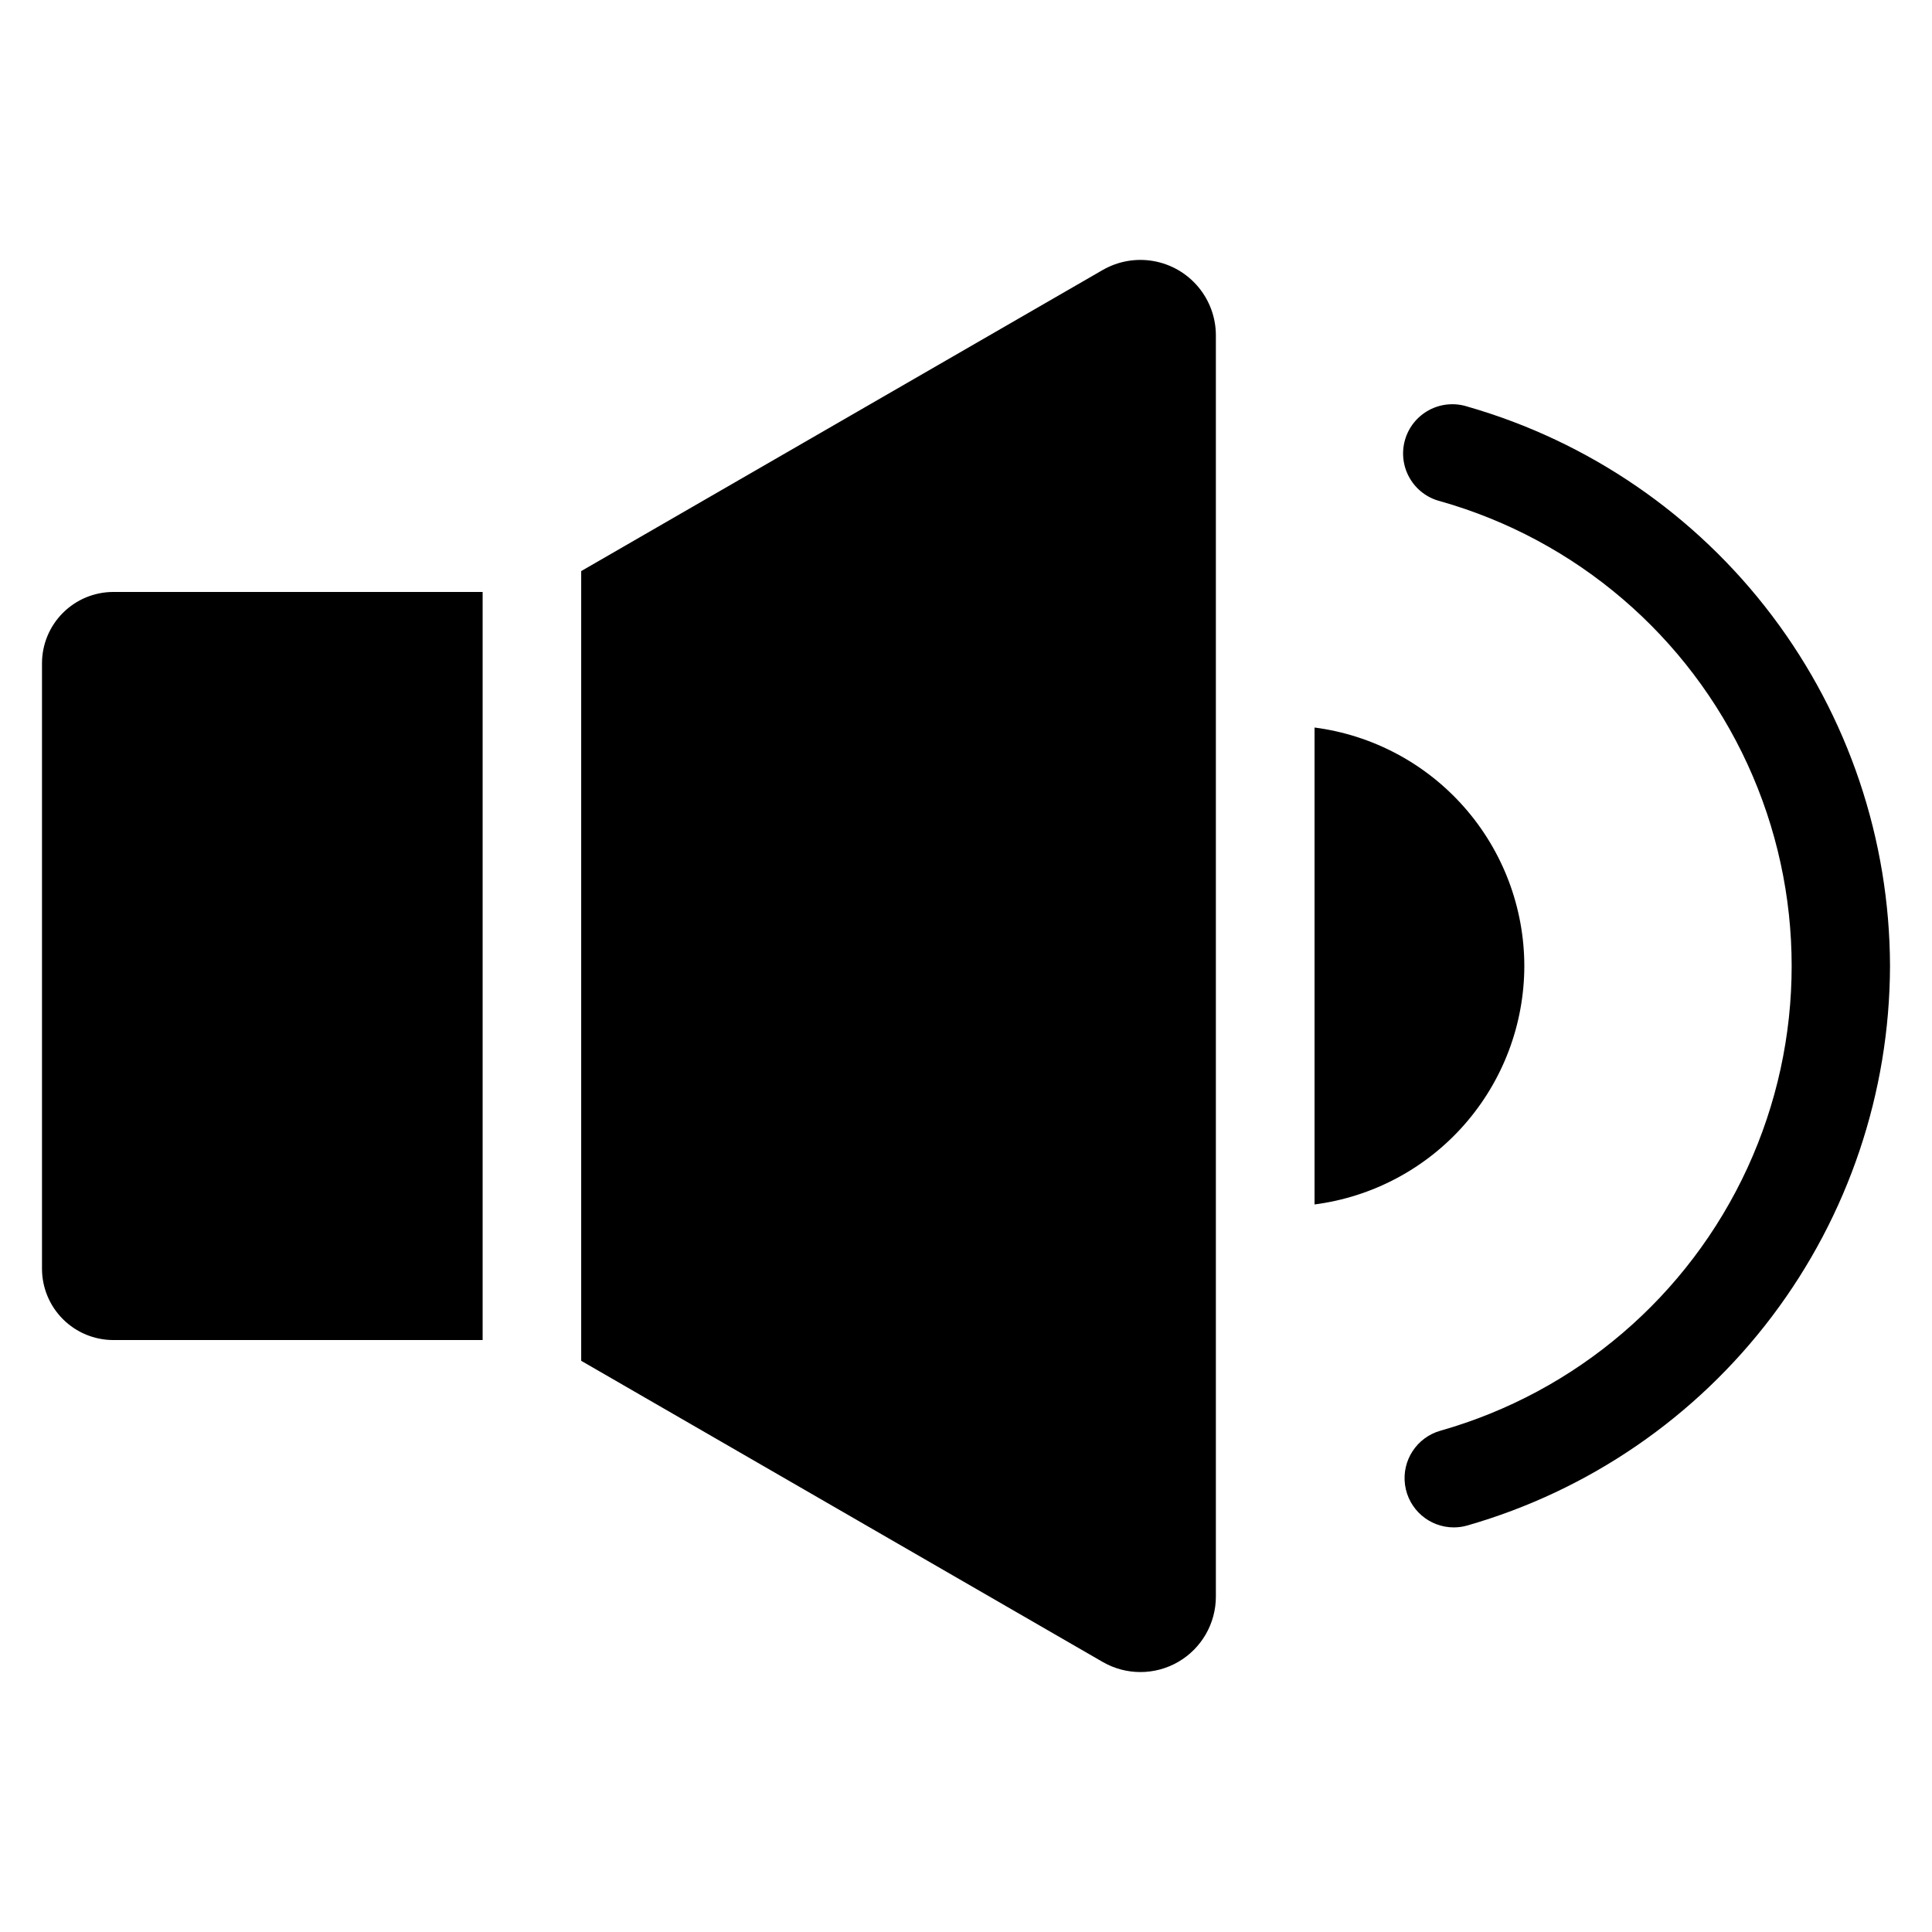
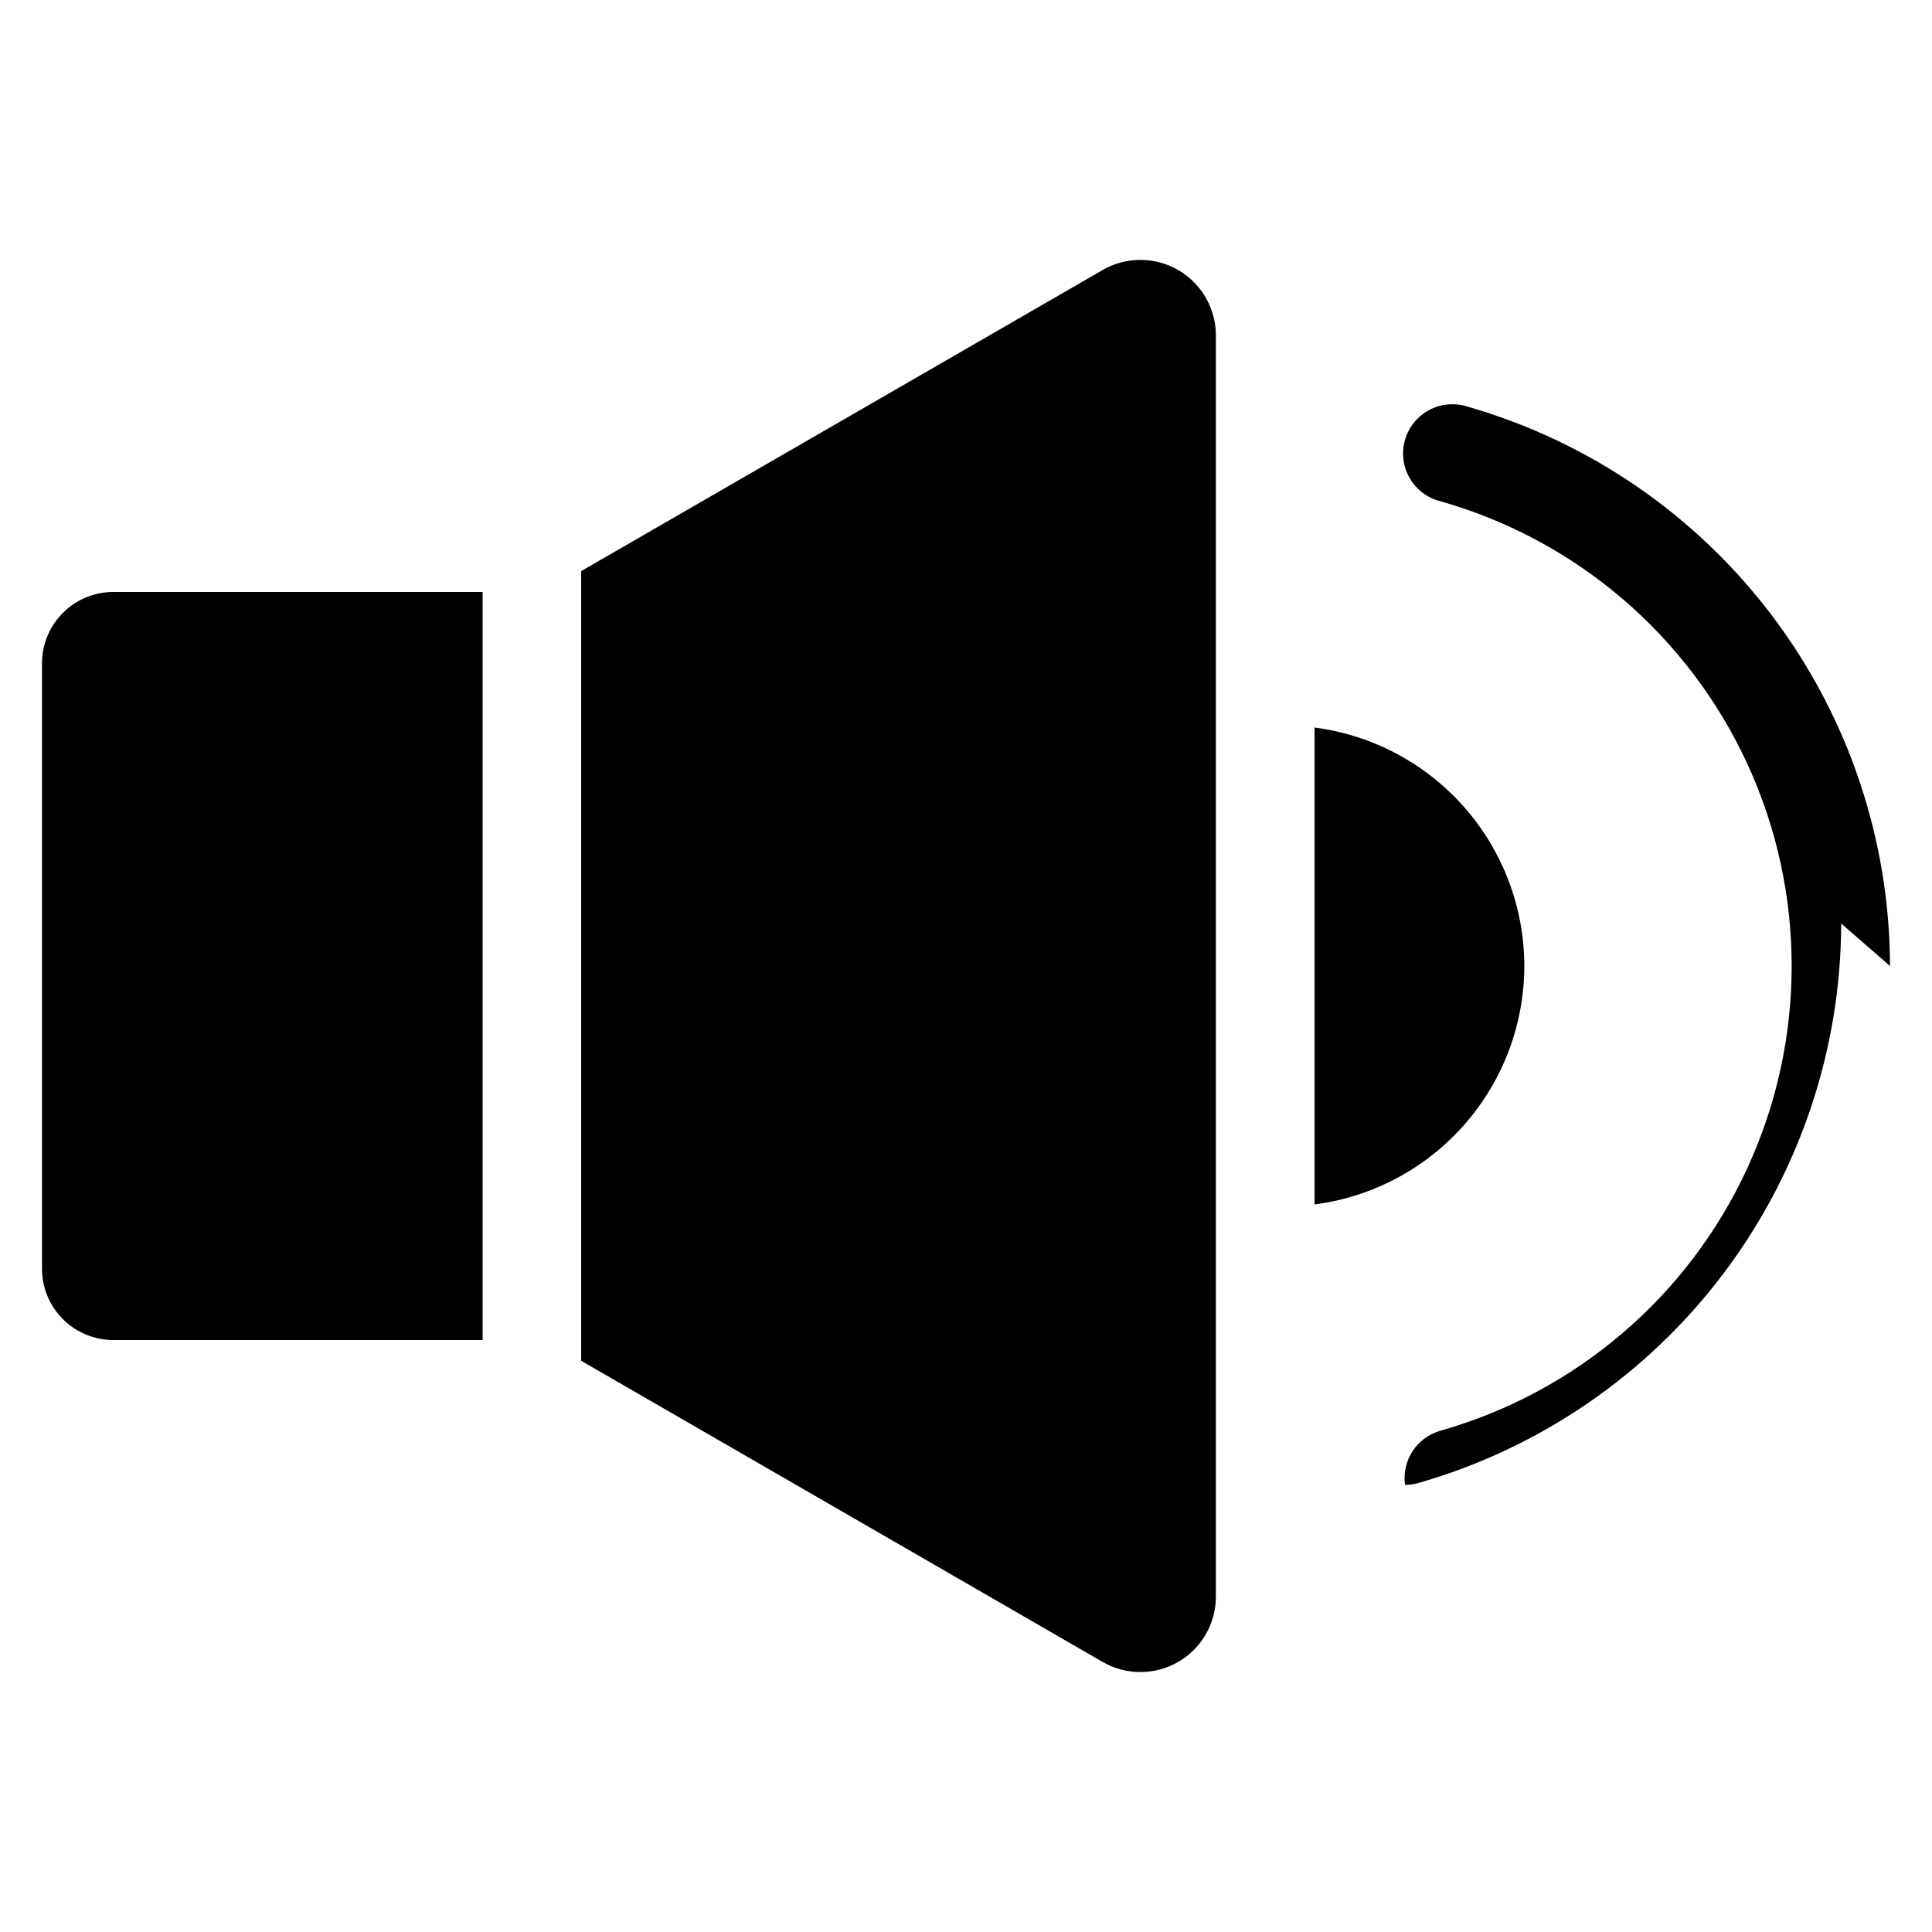
<svg xmlns="http://www.w3.org/2000/svg" fill="#000000" width="800px" height="800px" version="1.1" viewBox="144 144 512 512">
-   <path d="m155.13 480.22v-160.45c0.004-5.012 2-9.812 5.543-13.355 3.543-3.543 8.348-5.535 13.355-5.539h97.875v198.25h-97.875c-5.008-0.004-9.812-1.996-13.355-5.535-3.543-3.543-5.535-8.344-5.543-13.352zm311.09 86.891c0 7.144-3.809 13.746-9.996 17.32-6.188 3.574-13.812 3.574-20 0.004l-138.2-79.809v-209.28l138.2-79.793c4.074-2.348 8.848-3.188 13.48-2.367 4.633 0.82 8.828 3.246 11.848 6.856 3.019 3.606 4.676 8.16 4.668 12.867zm81.742-167.11c-0.023 15.484-5.676 30.434-15.902 42.059-10.227 11.629-24.336 19.141-39.691 21.133v-126.39c15.359 1.996 29.465 9.508 39.691 21.137 10.23 11.629 15.883 26.578 15.902 42.066zm96.91 0c-0.082-33.516-11.055-66.098-31.258-92.836-20.203-26.738-48.551-46.191-80.766-55.426-3.371-1.07-7.027-0.73-10.141 0.941-3.113 1.676-5.418 4.539-6.379 7.938-0.965 3.402-0.508 7.047 1.266 10.105 1.77 3.059 4.707 5.269 8.137 6.121 35.984 10.207 65.703 35.645 81.348 69.621 15.641 33.977 15.641 73.094 0 107.07-15.645 33.973-45.363 59.41-81.348 69.617-6.273 1.773-10.277 7.902-9.383 14.359s6.414 11.266 12.934 11.266c1.203 0 2.406-0.168 3.566-0.504 32.215-9.238 60.562-28.691 80.766-55.434 20.203-26.742 31.176-59.324 31.258-92.84z" fill-rule="evenodd" />
+   <path d="m155.13 480.22v-160.45c0.004-5.012 2-9.812 5.543-13.355 3.543-3.543 8.348-5.535 13.355-5.539h97.875v198.25h-97.875c-5.008-0.004-9.812-1.996-13.355-5.535-3.543-3.543-5.535-8.344-5.543-13.352zm311.09 86.891c0 7.144-3.809 13.746-9.996 17.32-6.188 3.574-13.812 3.574-20 0.004l-138.2-79.809v-209.28l138.2-79.793c4.074-2.348 8.848-3.188 13.48-2.367 4.633 0.82 8.828 3.246 11.848 6.856 3.019 3.606 4.676 8.16 4.668 12.867zm81.742-167.11c-0.023 15.484-5.676 30.434-15.902 42.059-10.227 11.629-24.336 19.141-39.691 21.133v-126.39c15.359 1.996 29.465 9.508 39.691 21.137 10.23 11.629 15.883 26.578 15.902 42.066zm96.91 0c-0.082-33.516-11.055-66.098-31.258-92.836-20.203-26.738-48.551-46.191-80.766-55.426-3.371-1.07-7.027-0.73-10.141 0.941-3.113 1.676-5.418 4.539-6.379 7.938-0.965 3.402-0.508 7.047 1.266 10.105 1.77 3.059 4.707 5.269 8.137 6.121 35.984 10.207 65.703 35.645 81.348 69.621 15.641 33.977 15.641 73.094 0 107.07-15.645 33.973-45.363 59.41-81.348 69.617-6.273 1.773-10.277 7.902-9.383 14.359c1.203 0 2.406-0.168 3.566-0.504 32.215-9.238 60.562-28.691 80.766-55.434 20.203-26.742 31.176-59.324 31.258-92.84z" fill-rule="evenodd" />
</svg>